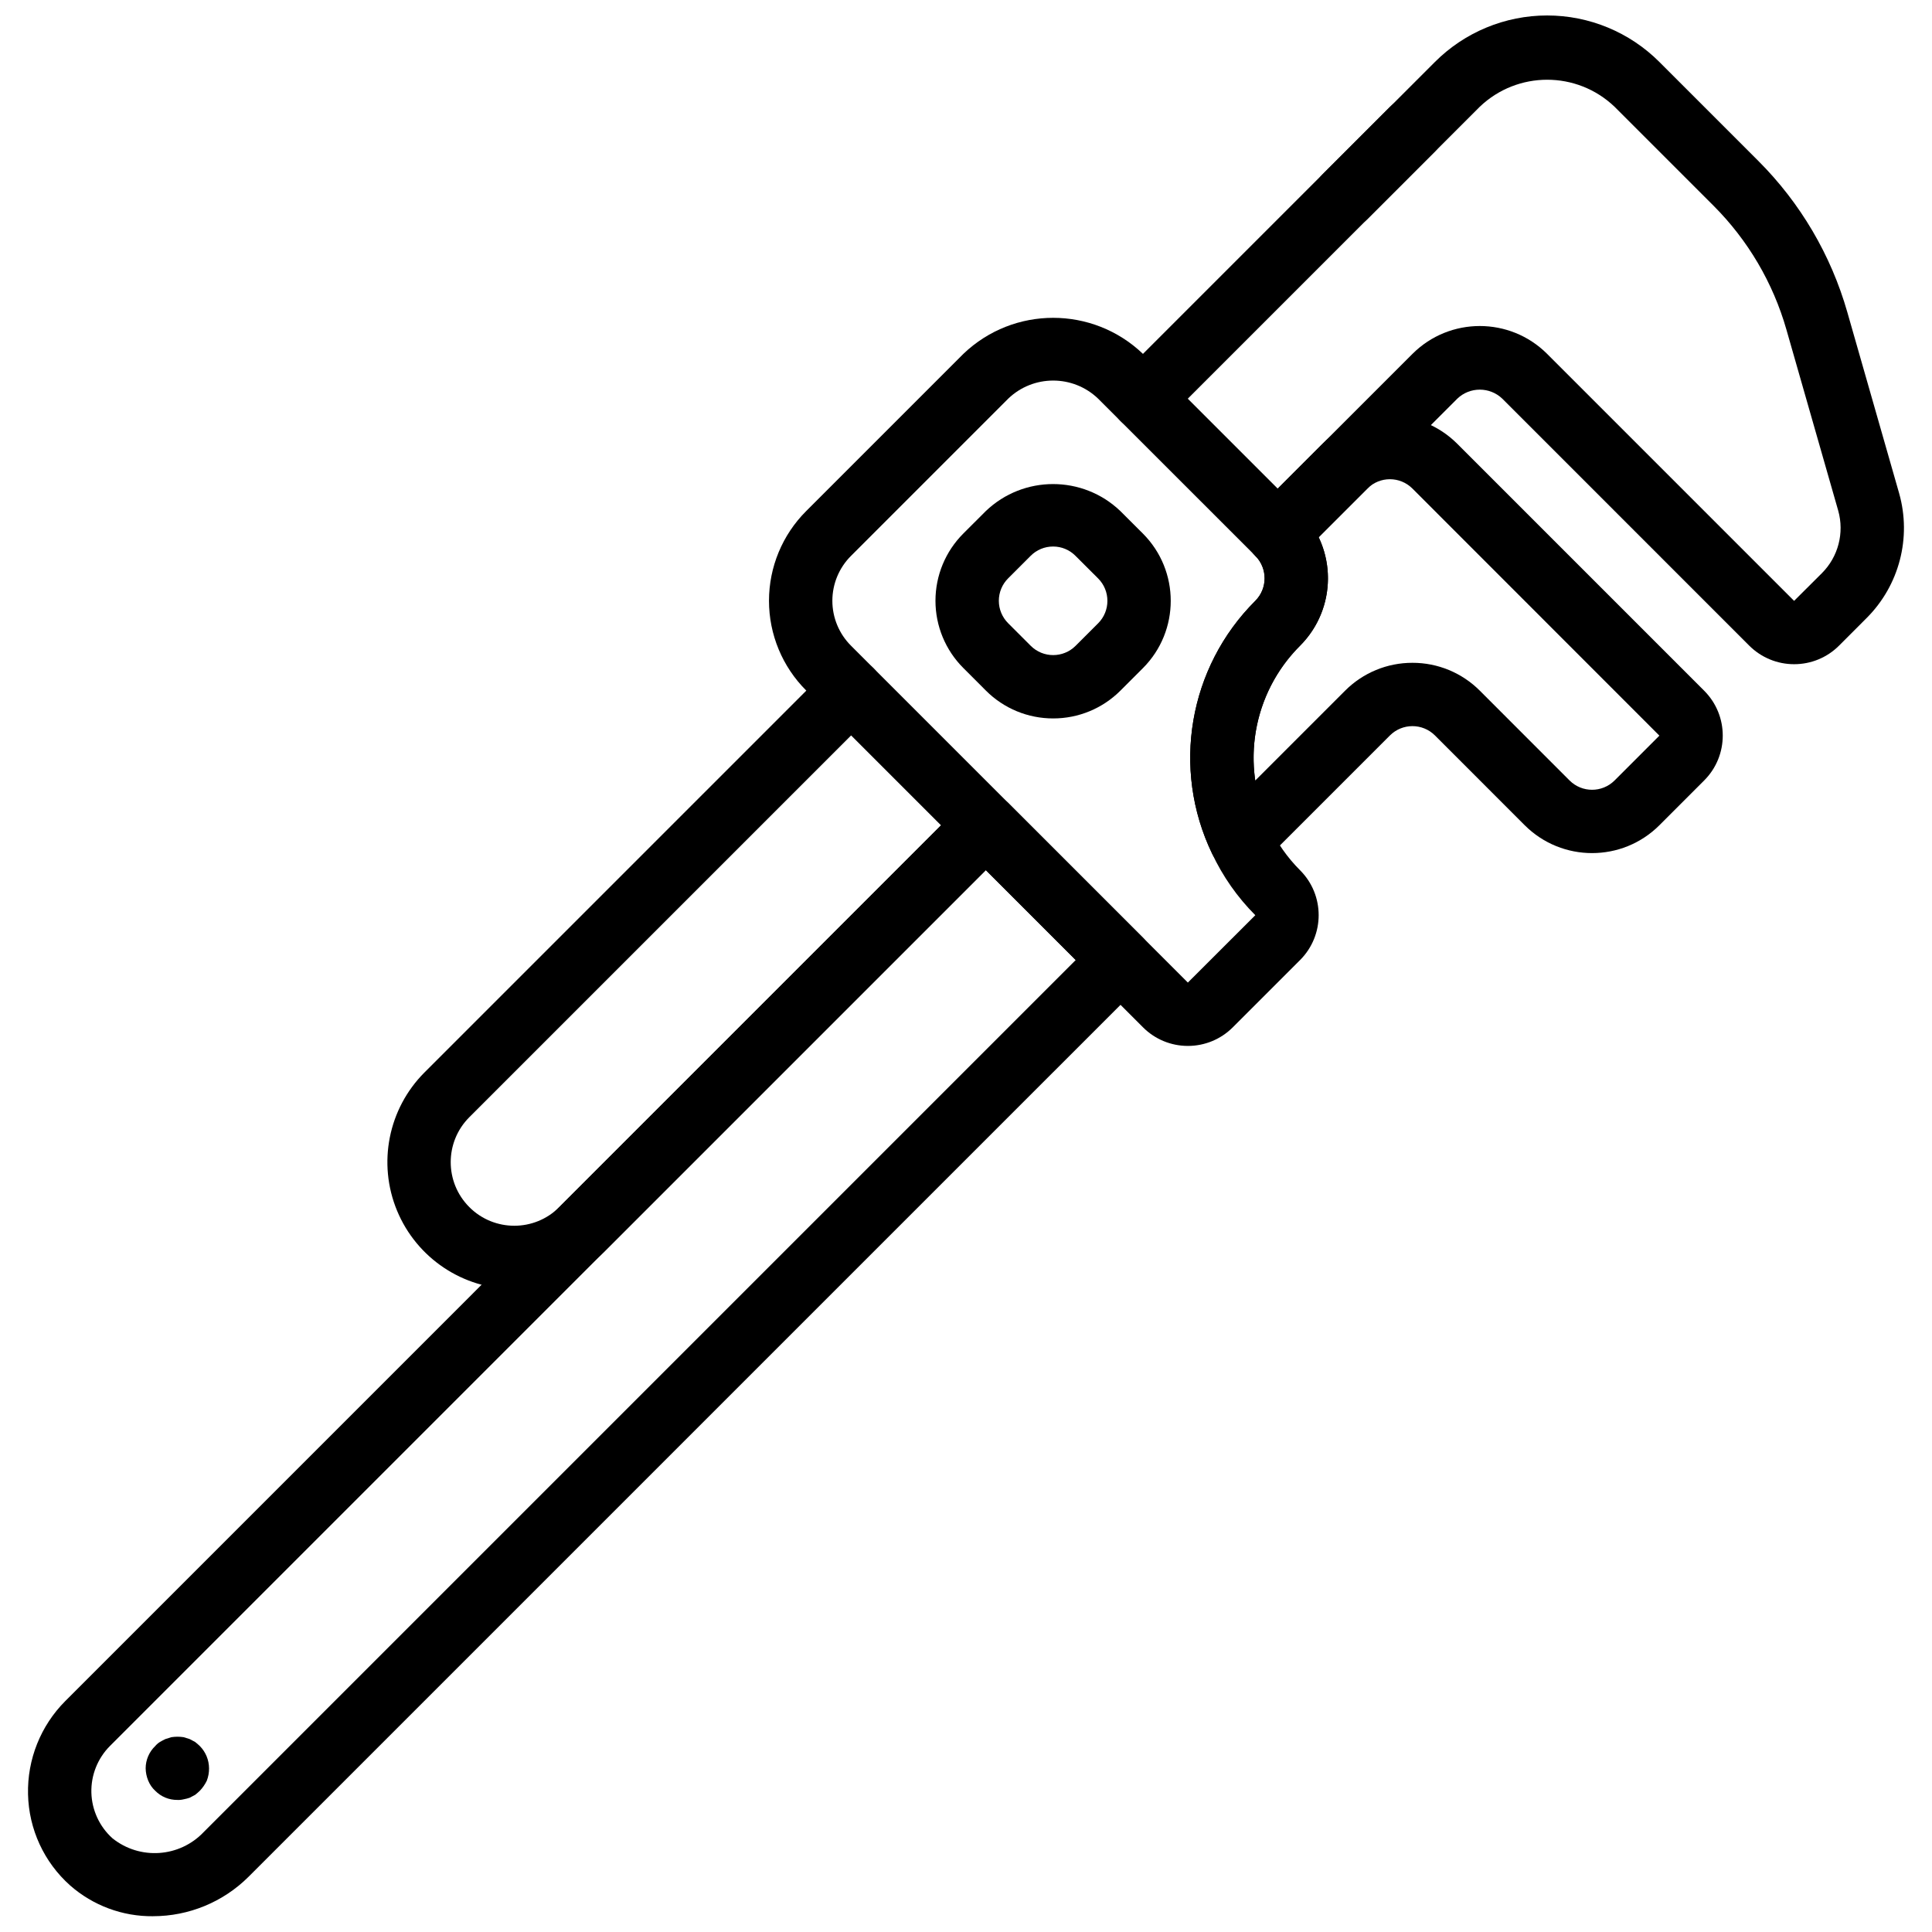
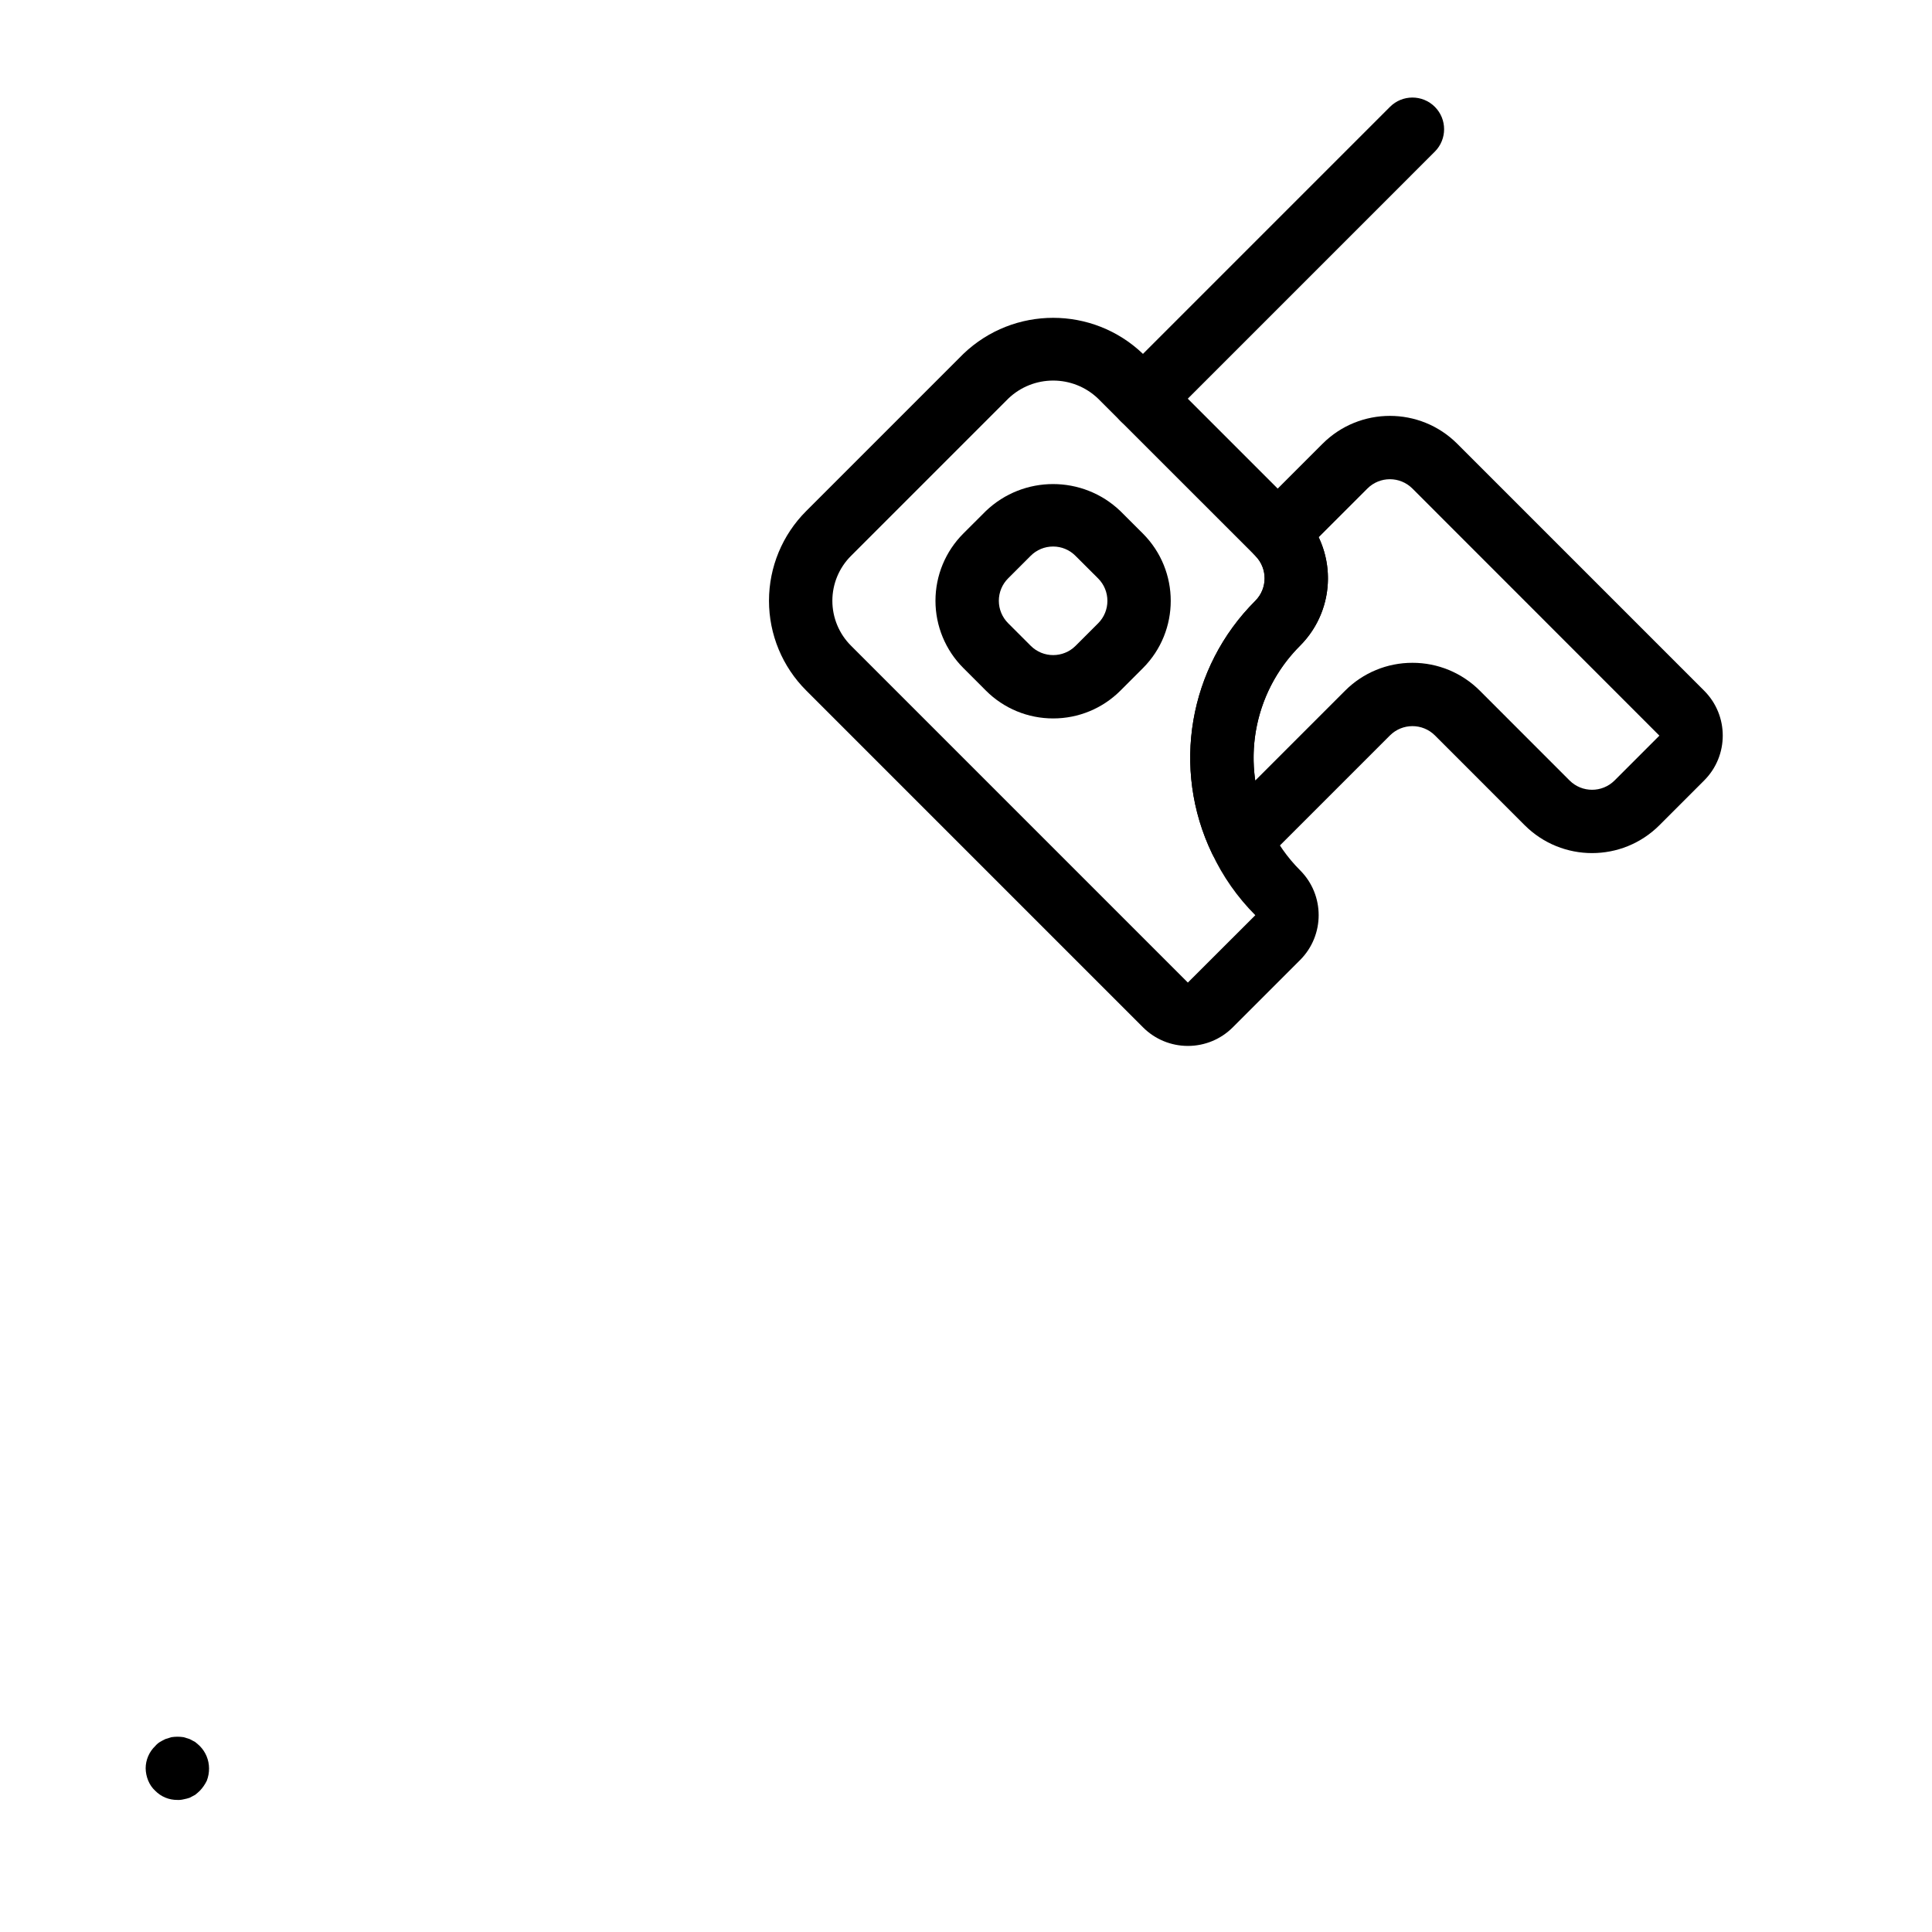
<svg xmlns="http://www.w3.org/2000/svg" width="800px" height="800px" version="1.1" viewBox="144 144 512 512">
  <defs>
    <clipPath id="b">
-       <path d="m151 354h299v297.9h-299z" />
-     </clipPath>
+       </clipPath>
    <clipPath id="a">
      <path d="m474 148.09h175v172.91h-175z" />
    </clipPath>
  </defs>
  <path d="m472.79 374.98c-0.465 0-0.934-0.039-1.395-0.117-2.68-0.453-4.977-2.176-6.164-4.621-10.828-22.5-6.238-49.383 11.438-67.016 3.289-3.297 3.289-8.633 0-11.934-1.574-1.574-2.461-3.707-2.461-5.934 0-2.227 0.887-4.363 2.461-5.938l17.828-17.828c9.855-9.84 25.82-9.84 35.676 0l65.453 65.457c6.562 6.57 6.562 17.207 0 23.777l-11.871 11.875c-9.859 9.836-25.816 9.836-35.68 0.008l-23.797-23.809c-3.297-3.289-8.633-3.289-11.93 0l-33.621 33.617c-1.574 1.574-3.711 2.461-5.938 2.461zm45.52-55.328c6.691-0.016 13.113 2.637 17.844 7.371l23.797 23.809c3.297 3.289 8.633 3.289 11.93 0l11.875-11.879-65.453-65.484c-3.297-3.293-8.637-3.293-11.93 0l-12.91 12.906c4.598 9.652 2.629 21.152-4.918 28.727-9.387 9.371-13.797 22.625-11.898 35.754l23.828-23.828c4.727-4.734 11.145-7.391 17.836-7.375z" />
  <g clip-path="url(#b)">
    <path d="m184.55 651.82c-8.082 0.078-15.906-2.828-21.977-8.168-6.902-6.152-10.938-14.898-11.145-24.145-0.223-9.234 3.34-18.156 9.859-24.699l238.02-238.03c3.332-3.148 8.543-3.148 11.875 0l35.703 35.703c1.574 1.574 2.461 3.711 2.461 5.938 0 2.227-0.887 4.359-2.461 5.938l-237.02 237.01c-6.723 6.695-15.828 10.453-25.32 10.449zm220.7-277.23-232.09 232.09c-3.273 3.273-5.062 7.746-4.945 12.375 0.121 4.629 2.137 9.004 5.578 12.102 7.269 5.832 17.801 5.109 24.207-1.66l231.07-231.07z" />
  </g>
  <path d="m191 621c-2.207 0.023-4.328-0.855-5.871-2.434-0.809-0.746-1.441-1.664-1.852-2.684-0.434-1.043-0.66-2.152-0.676-3.277 0.012-2.223 0.926-4.344 2.527-5.879 0.359-0.426 0.785-0.793 1.254-1.09 0.418-0.25 0.926-0.508 1.426-0.758 0.512-0.168 1.012-0.336 1.602-0.504 1.082-0.168 2.188-0.168 3.269 0 0.512 0.168 1.094 0.336 1.602 0.504 0.5 0.25 0.918 0.508 1.426 0.758 0.438 0.34 0.855 0.703 1.254 1.09 1.547 1.566 2.422 3.676 2.438 5.879 0.016 1.117-0.184 2.231-0.582 3.277-0.473 0.988-1.098 1.895-1.855 2.684-0.398 0.387-0.816 0.75-1.254 1.09-0.508 0.254-0.926 0.504-1.426 0.758-0.523 0.18-1.059 0.32-1.602 0.418-0.547 0.141-1.113 0.199-1.68 0.168z" />
  <path d="m458.81 421.18c-4.457 0.008-8.738-1.762-11.891-4.918l-89.258-89.262c-6.32-6.301-9.871-14.859-9.871-23.785 0-8.926 3.551-17.488 9.871-23.789l41.648-41.652c13.305-12.73 34.273-12.73 47.578 0l41.656 41.652c9.832 9.859 9.832 25.816 0 35.68-12.625 12.574-15.91 31.762-8.191 47.824 2.019 4.356 4.793 8.316 8.191 11.707 6.551 6.566 6.555 17.195 0.008 23.77l-17.859 17.855c-3.152 3.152-7.426 4.922-11.883 4.918zm-47.625-171.53-41.648 41.652c-3.172 3.152-4.953 7.441-4.953 11.914s1.781 8.758 4.953 11.914l89.258 89.262 17.875-17.852c-4.754-4.762-8.645-10.316-11.496-16.414-10.766-22.477-6.156-49.305 11.496-66.895 3.289-3.297 3.289-8.633 0-11.934l-41.656-41.648c-6.656-6.391-17.168-6.391-23.828 0z" />
  <path d="m423.1 334.39c-6.68 0.012-13.086-2.637-17.809-7.359l-6.004-6.008c-4.727-4.723-7.379-11.133-7.379-17.812 0-6.684 2.652-13.09 7.379-17.816l5.977-5.973c9.973-9.52 25.664-9.52 35.629 0.004l6.004 5.992c9.812 9.848 9.816 25.777 0.008 35.625l-5.984 5.984c-4.727 4.727-11.137 7.375-17.82 7.363zm-0.023-45.555c-2.231-0.004-4.367 0.879-5.938 2.461l-5.977 5.977c-1.578 1.574-2.461 3.711-2.461 5.938 0 2.231 0.883 4.363 2.461 5.941l6 6c3.285 3.277 8.602 3.273 11.883-0.004l5.977-5.973c3.273-3.285 3.269-8.602-0.008-11.883l-6.004-5.992c-1.566-1.586-3.707-2.473-5.934-2.465z" />
-   <path d="m280.29 485.61c-13.602-0.004-25.859-8.199-31.066-20.766-5.203-12.562-2.332-27.027 7.281-36.648l107.11-107.11c3.281-3.281 8.598-3.281 11.875 0 3.277 3.277 3.277 8.594 0 11.871l-107.11 107.11c-6.582 6.582-6.582 17.25 0 23.832 6.578 6.582 17.25 6.582 23.828 0.004l107.11-107.11c3.285-3.246 8.574-3.227 11.836 0.035 3.266 3.266 3.281 8.555 0.039 11.836l-107.11 107.11c-6.305 6.312-14.867 9.852-23.789 9.836z" />
  <path d="m446.9 258.05c-3.394 0-6.457-2.047-7.754-5.184-1.301-3.137-0.582-6.746 1.816-9.148l71.406-71.41c3.281-3.277 8.594-3.277 11.875 0 3.277 3.277 3.277 8.594 0 11.875l-71.406 71.41c-1.574 1.574-3.711 2.461-5.938 2.457z" />
  <g clip-path="url(#a)">
-     <path d="m619.47 320.02c-4.457 0.008-8.734-1.758-11.891-4.906l-65.453-65.461c-3.336-3.191-8.594-3.191-11.93 0l-41.656 41.652c-3.277 3.277-8.594 3.277-11.875 0-3.277-3.281-3.277-8.598 0-11.875l41.656-41.652c9.859-9.84 25.82-9.84 35.68 0l65.453 65.457 7.348-7.32c4.344-4.332 6.004-10.68 4.344-16.586l-13.734-48c-3.543-12.395-10.184-23.68-19.293-32.797l-26.242-26.238c-9.996-9.551-25.73-9.551-35.727 0l-29.758 29.754c-3.281 3.277-8.594 3.277-11.875 0-3.277-3.281-3.277-8.598 0-11.875l29.758-29.758c7.887-7.887 18.586-12.316 29.738-12.316 11.156 0 21.852 4.434 29.738 12.32l26.238 26.242c11.133 11.133 19.242 24.922 23.566 40.059l13.734 48.004c3.332 11.77 0.035 24.418-8.617 33.062l-7.312 7.32c-3.152 3.152-7.43 4.922-11.891 4.914z" />
-   </g>
+     </g>
</svg>